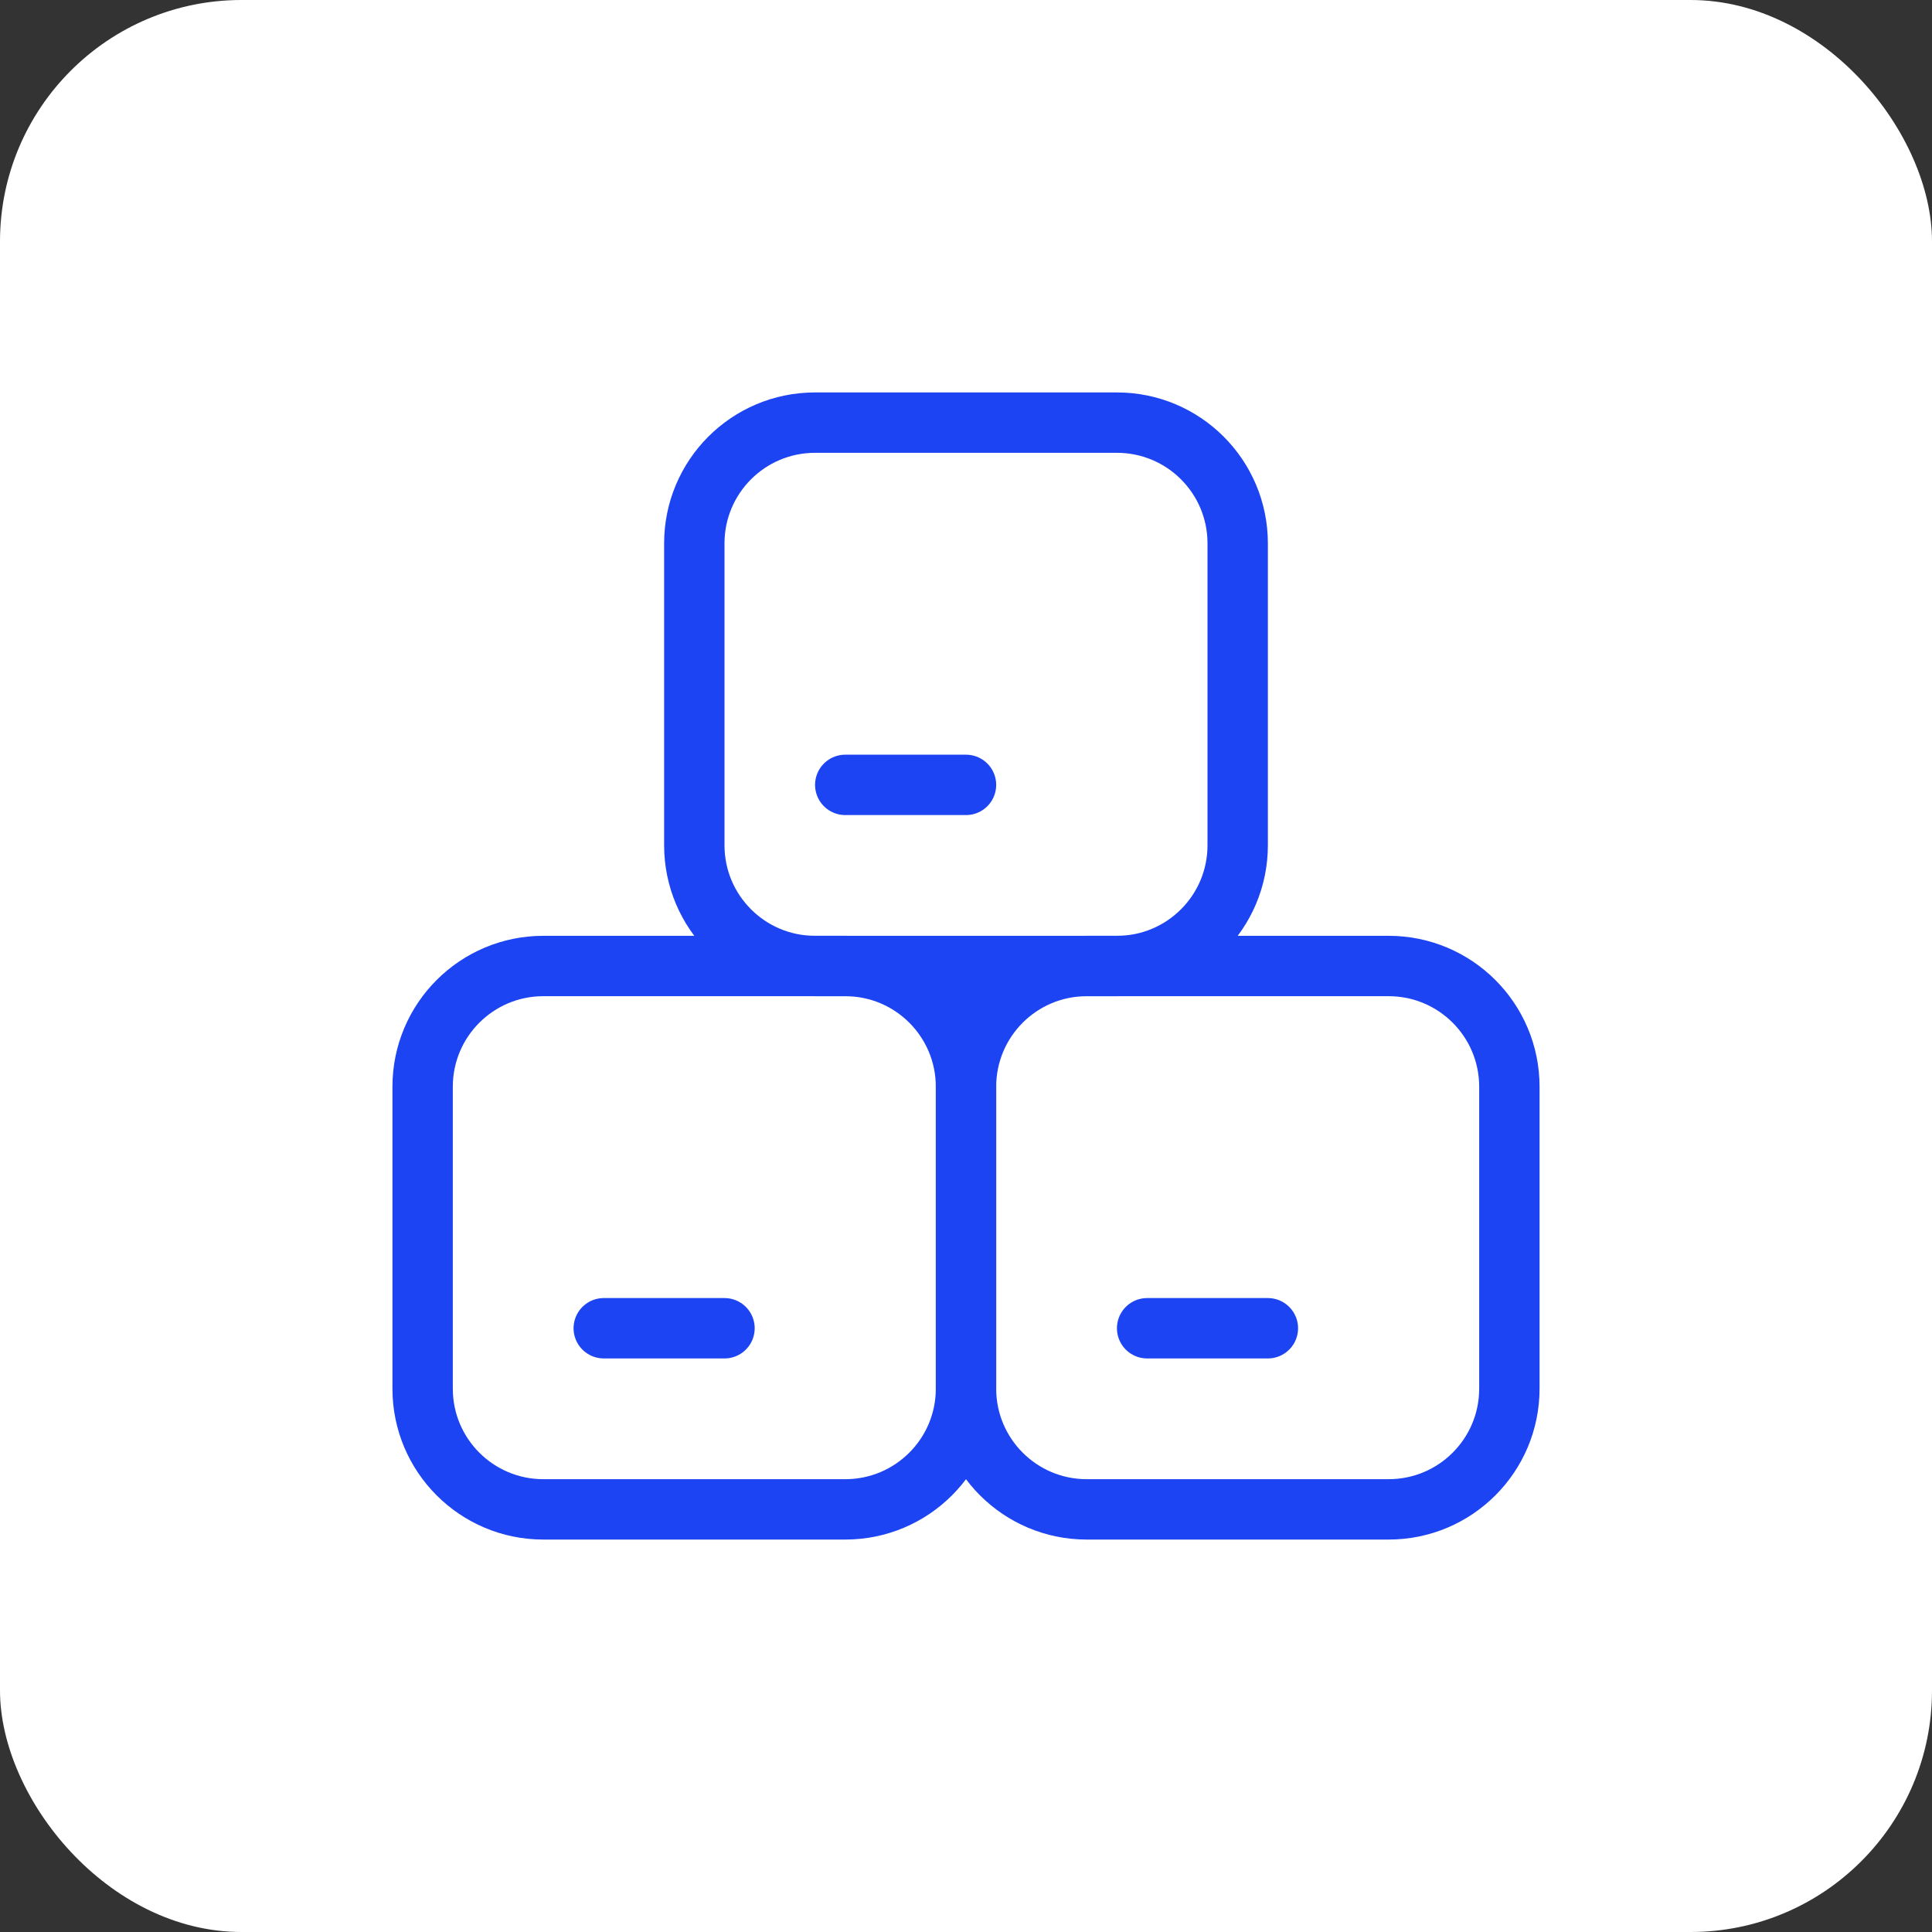
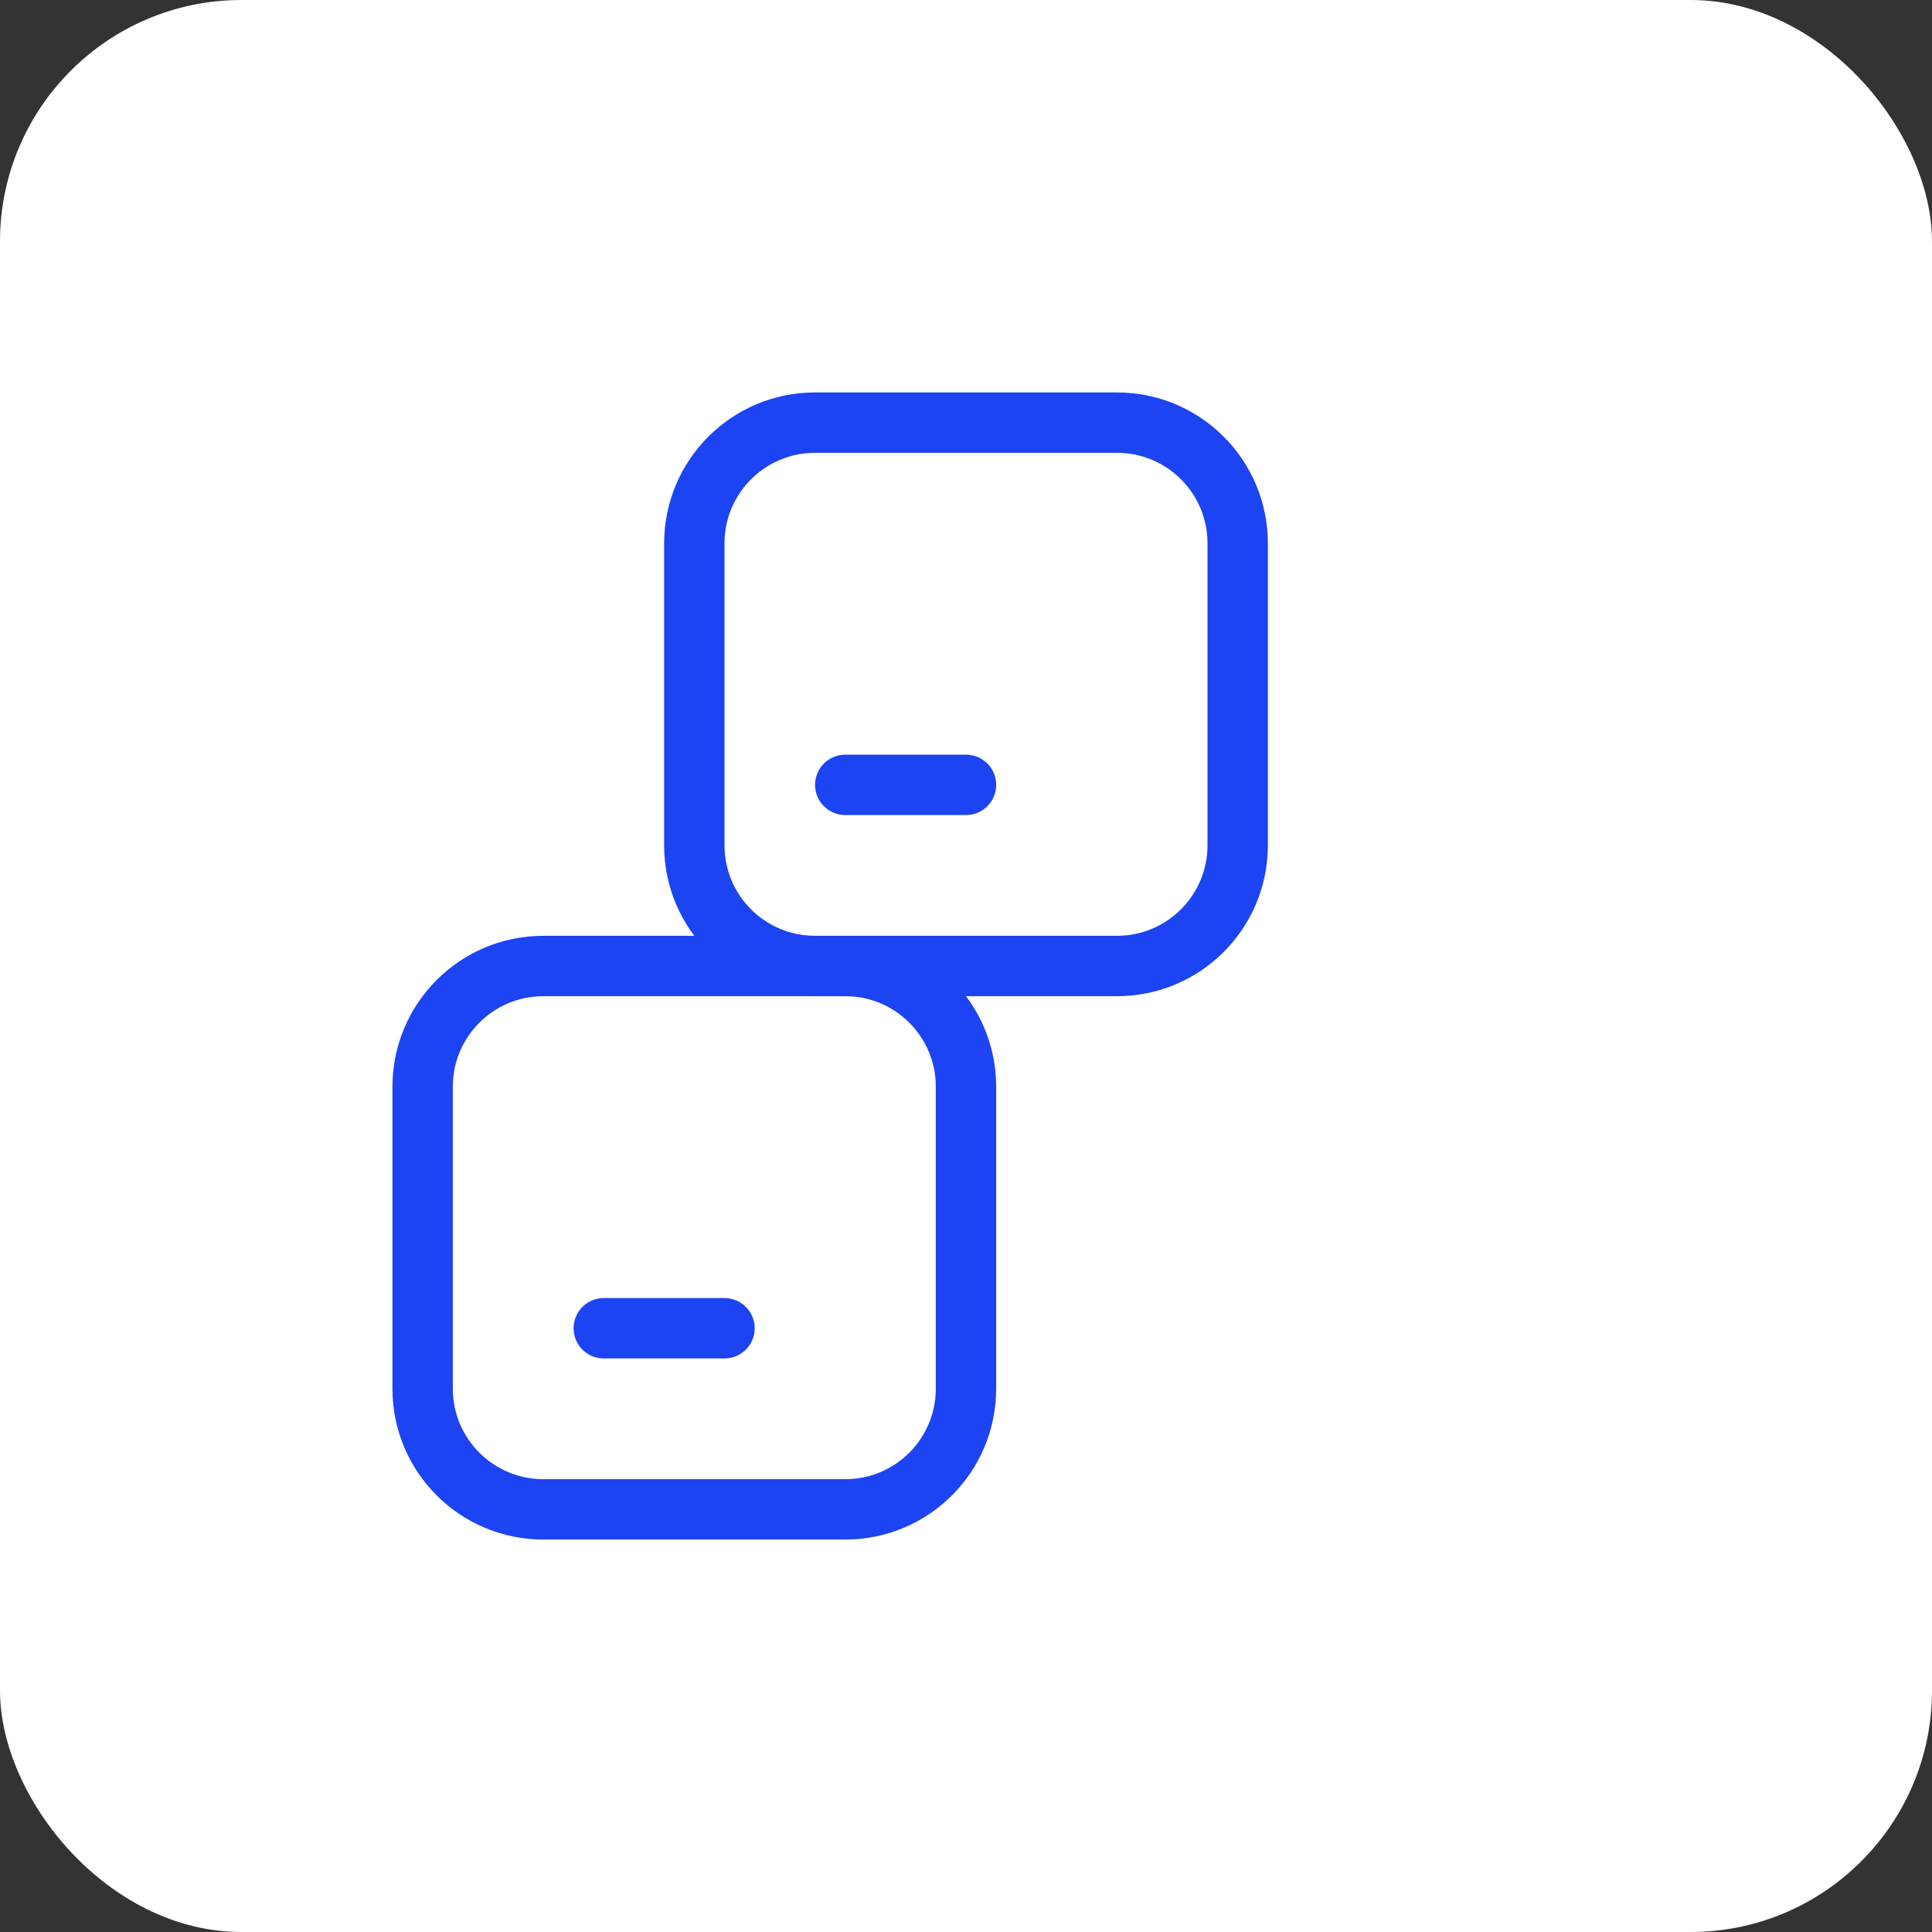
<svg xmlns="http://www.w3.org/2000/svg" width="64" height="64" viewBox="0 0 64 64" fill="none">
  <rect x="0" y="0" width="64" height="64" fill="#333333" stroke="none" />
  <rect width="64" height="64" rx="8" fill="white" />
-   <path fill-rule="evenodd" clip-rule="evenodd" d="M46 50H36C33.79 50 32 48.21 32 46V36C32 33.79 33.79 32 36 32H46C48.21 32 50 33.79 50 36V46C50 48.21 48.21 50 46 50Z" stroke="#1C44F2" stroke-width="2" stroke-linecap="round" stroke-linejoin="round" />
  <path fill-rule="evenodd" clip-rule="evenodd" d="M28 50H18C15.79 50 14 48.21 14 46V36C14 33.79 15.79 32 18 32H28C30.21 32 32 33.79 32 36V46C32 48.21 30.21 50 28 50Z" stroke="#1C44F2" stroke-width="2" stroke-linecap="round" stroke-linejoin="round" />
  <path fill-rule="evenodd" clip-rule="evenodd" d="M37 32H27C24.79 32 23 30.21 23 28V18C23 15.79 24.79 14 27 14H37C39.21 14 41 15.79 41 18V28C41 30.21 39.21 32 37 32Z" stroke="#1C44F2" stroke-width="2" stroke-linecap="round" stroke-linejoin="round" />
  <path d="M20 44H24" stroke="#1C44F2" stroke-width="2" stroke-linecap="round" stroke-linejoin="round" />
  <path d="M28 26H32" stroke="#1C44F2" stroke-width="2" stroke-linecap="round" stroke-linejoin="round" />
-   <path d="M38 44H42" stroke="#1C44F2" stroke-width="2" stroke-linecap="round" stroke-linejoin="round" />
</svg>